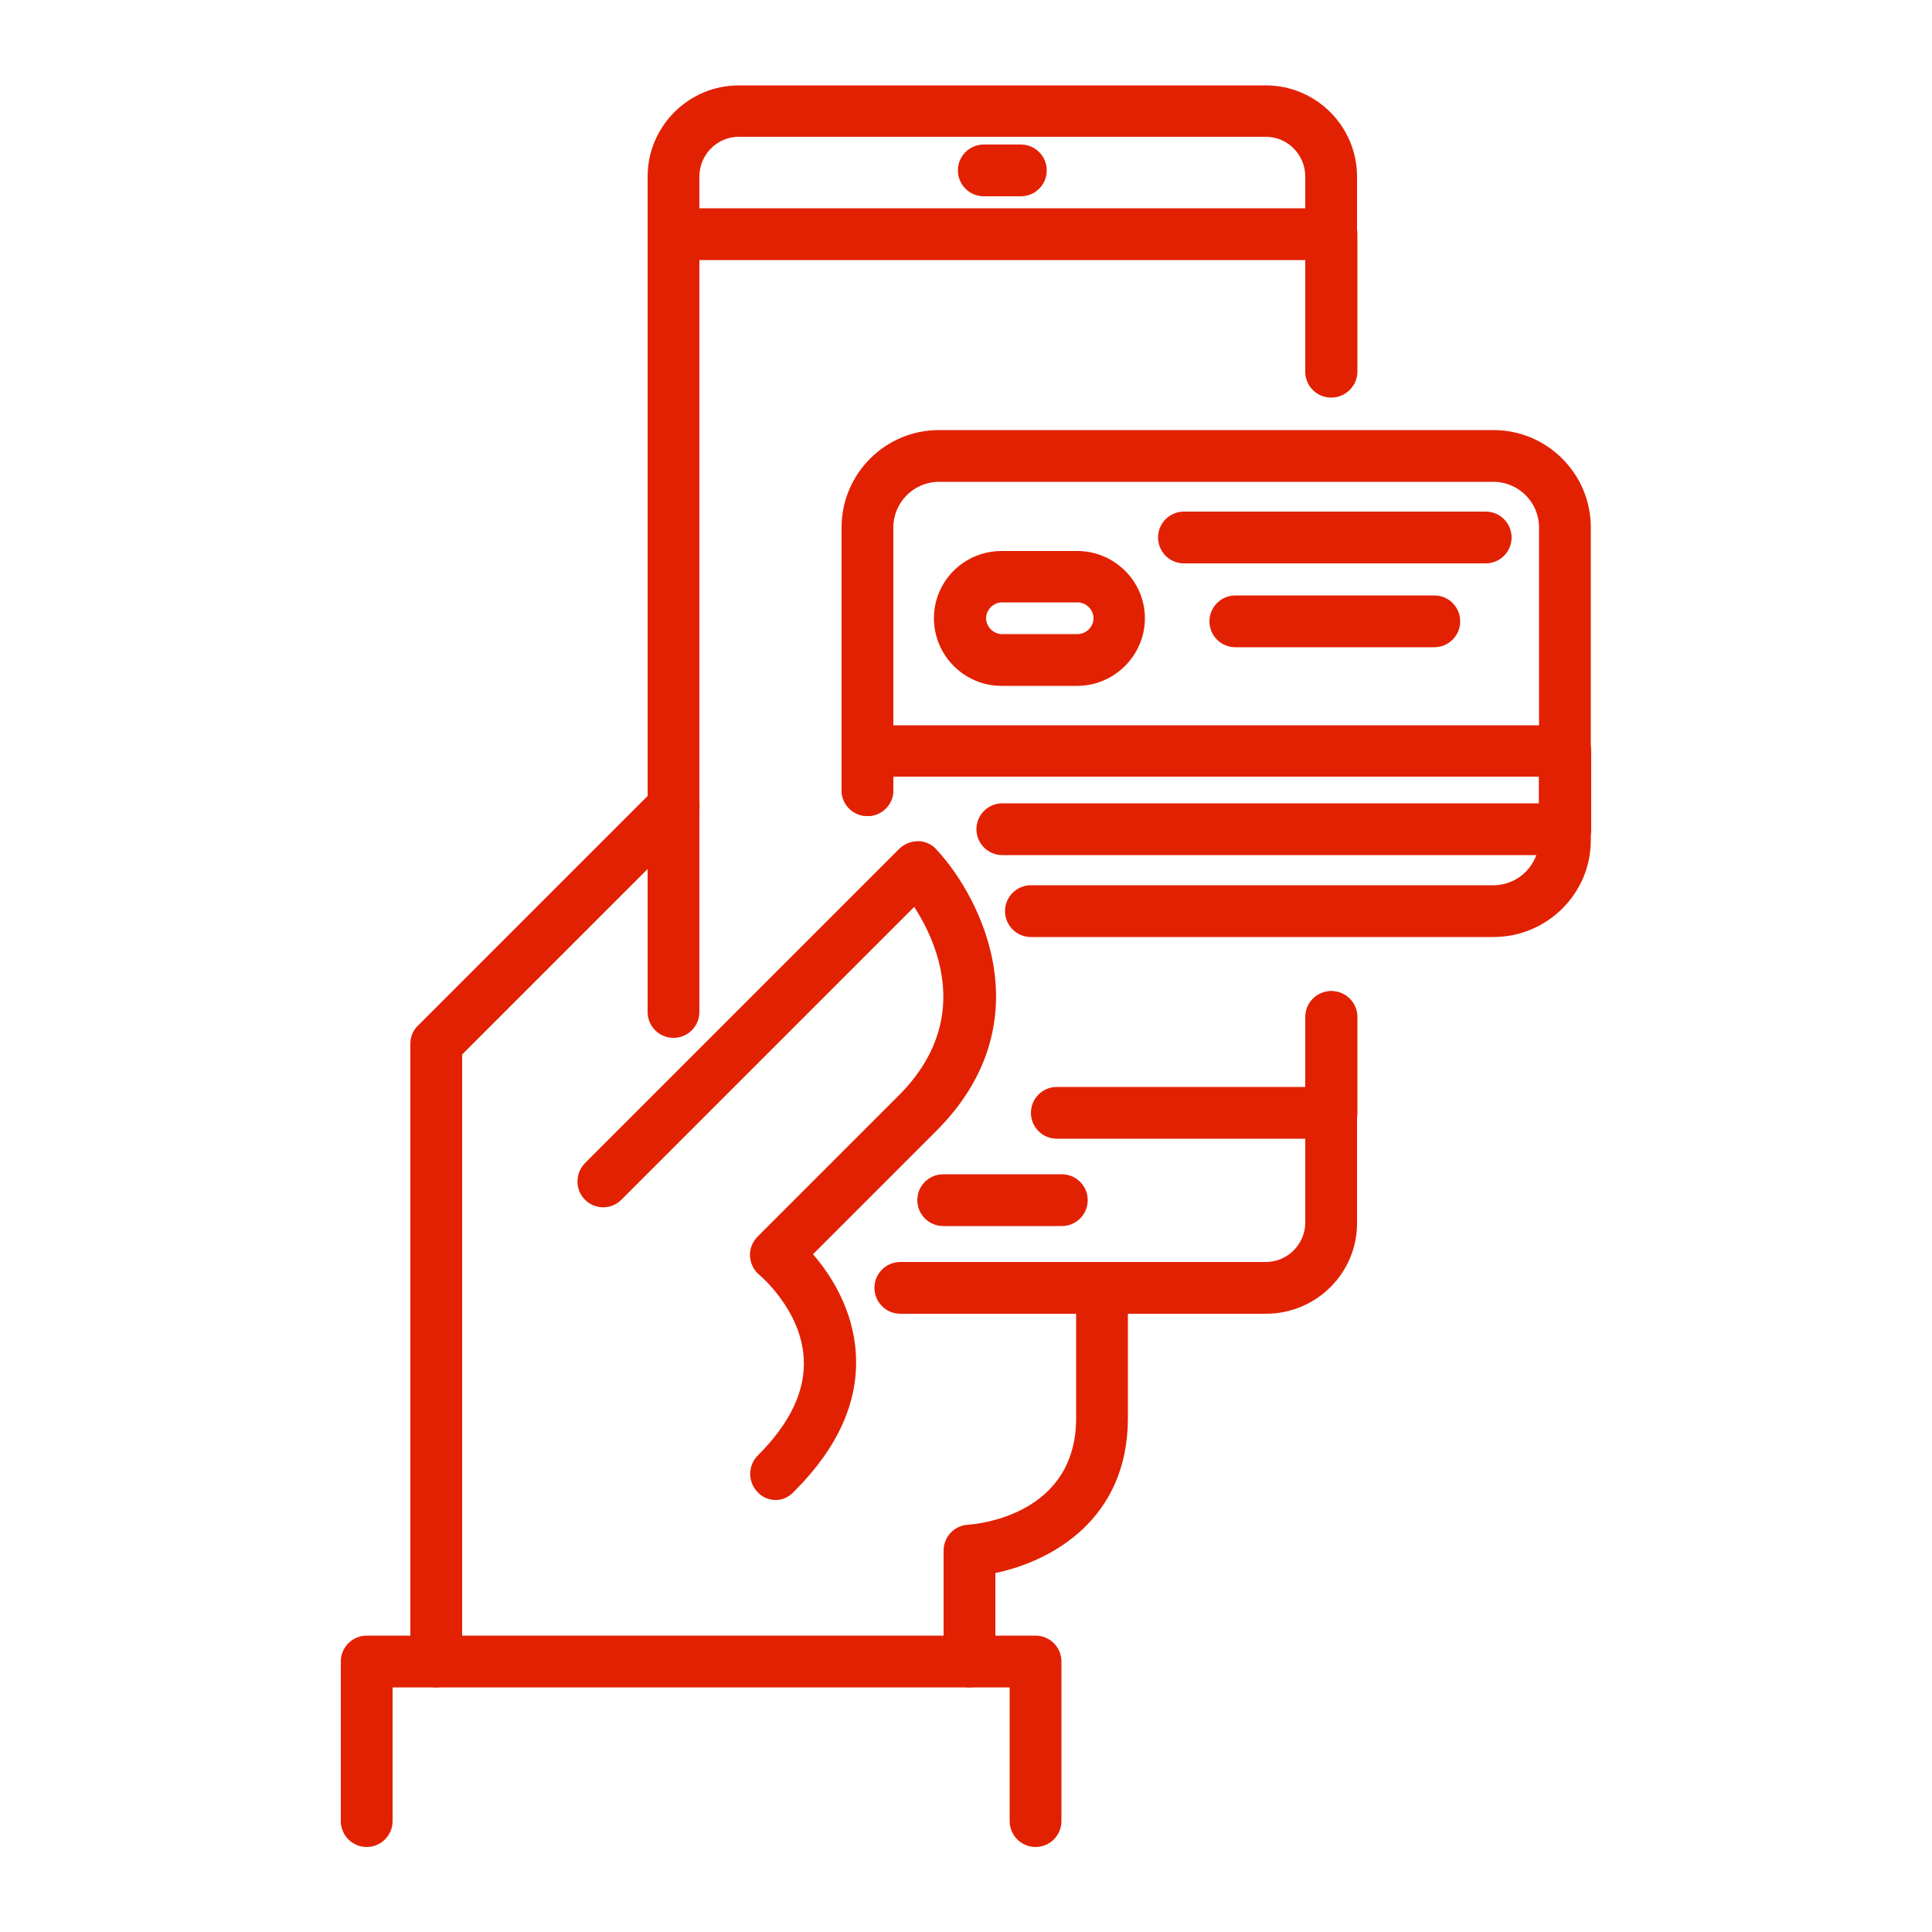
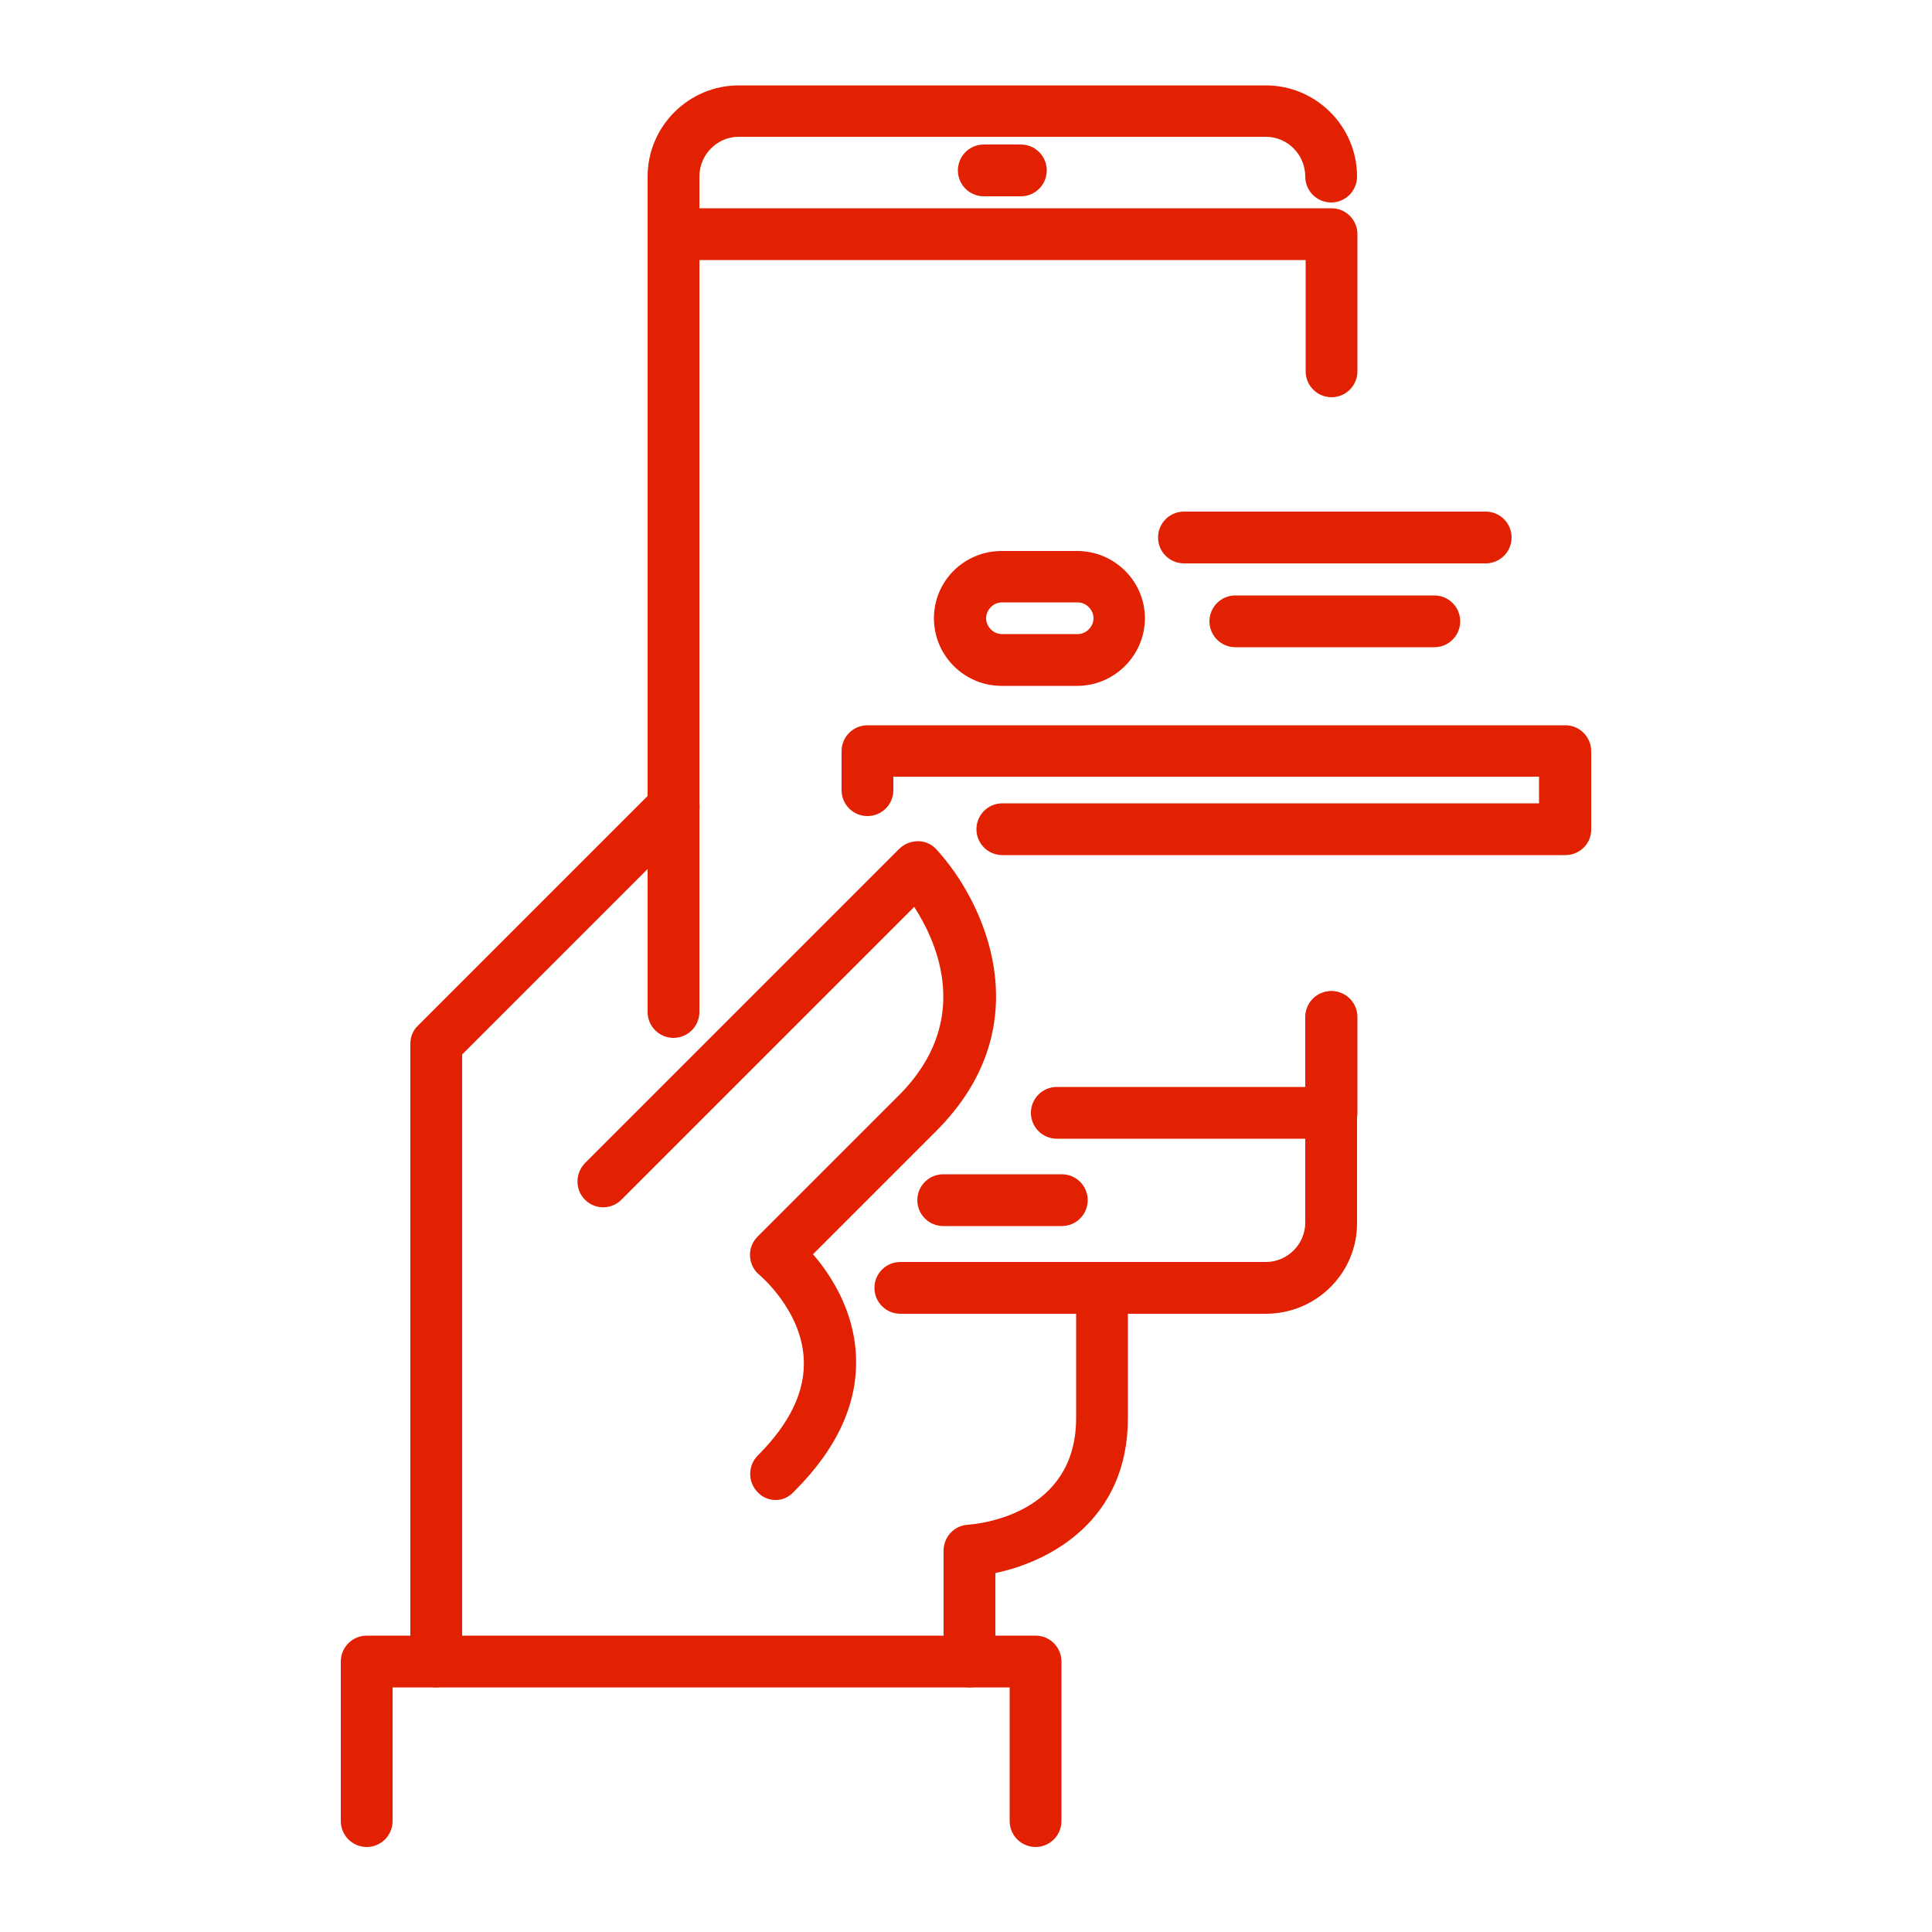
<svg xmlns="http://www.w3.org/2000/svg" xmlns:xlink="http://www.w3.org/1999/xlink" version="1.1" id="Layer_1" x="0px" y="0px" viewBox="0 0 500 500" style="enable-background:new 0 0 500 500;" xml:space="preserve">
  <style type="text/css">
	.st0{clip-path:url(#SVGID_00000047760571634768212270000010722564440130767248_);fill:#e22103;}
</style>
  <g>
    <defs>
      <rect id="SVGID_1_" x="88.2" y="22" width="323.5" height="456" />
    </defs>
    <clipPath id="SVGID_00000136389570042282696850000017102319963092362390_">
      <use xlink:href="#SVGID_1_" style="overflow:visible;" />
    </clipPath>
    <path style="clip-path:url(#SVGID_00000136389570042282696850000017102319963092362390_);fill:#e22103;" d="M112.9,436.7   c-3.7,0-6.7-3-6.7-6.7V270.1c0-1.8,0.7-3.5,2-4.7l61.4-61.4c2.6-2.6,6.9-2.6,9.5,0c2.6,2.6,2.6,6.8,0,9.4l-59.5,59.5V430   C119.6,433.7,116.6,436.7,112.9,436.7" />
    <path style="clip-path:url(#SVGID_00000136389570042282696850000017102319963092362390_);fill:#e22103;" d="M200.8,388.2   c-1.7,0-3.4-0.6-4.7-2c-2.6-2.6-2.6-6.9,0-9.5c8.4-8.4,12.4-16.8,11.9-25.2c-0.7-12.5-11.3-21.4-11.4-21.5c-1.5-1.2-2.4-3-2.5-4.9   c-0.1-1.9,0.6-3.7,2-5.1l36.5-36.5c19-19,10.2-39.2,4-48.8l-75.8,75.8c-2.6,2.6-6.8,2.6-9.4,0c-2.6-2.6-2.6-6.8,0-9.5l81.3-81.3   c1.3-1.3,3.1-2,4.9-2c1.8,0,3.6,0.8,4.8,2.2c12.1,13.1,27.6,45.2-0.2,72.9l-31.8,31.8c4.6,5.3,10.5,14.4,11.1,25.9   c0.7,12.3-4.7,24.2-15.8,35.3C204.2,387.5,202.5,388.2,200.8,388.2" />
    <path style="clip-path:url(#SVGID_00000136389570042282696850000017102319963092362390_);fill:#e22103;" d="M250.9,436.7   c-3.7,0-6.7-3-6.7-6.7v-28.7c0-3.5,2.7-6.5,6.3-6.7c2.9-0.2,28-2.7,28-27.6v-32.2c0-3.7,3-6.7,6.7-6.7c3.7,0,6.7,3,6.7,6.7v32.2   c0,26.3-19.9,37.1-34.3,40.1V430C257.6,433.7,254.6,436.7,250.9,436.7" />
    <path style="clip-path:url(#SVGID_00000136389570042282696850000017102319963092362390_);fill:#e22103;" d="M268,478   c-3.7,0-6.7-3-6.7-6.7v-34.6H101.6v34.6c0,3.7-3,6.7-6.7,6.7c-3.7,0-6.7-3-6.7-6.7V430c0-3.7,3-6.7,6.7-6.7H268   c3.7,0,6.7,3,6.7,6.7v41.3C274.7,475,271.7,478,268,478" />
    <path style="clip-path:url(#SVGID_00000136389570042282696850000017102319963092362390_);fill:#e22103;" d="M327.6,340H233   c-3.7,0-6.7-3-6.7-6.7c0-3.7,3-6.7,6.7-6.7h94.6c5.6,0,10.2-4.6,10.2-10.2v-53.2c0-3.7,3-6.7,6.7-6.7c3.7,0,6.7,3,6.7,6.7v53.2   C351.3,329.4,340.7,340,327.6,340" />
-     <path style="clip-path:url(#SVGID_00000136389570042282696850000017102319963092362390_);fill:#e22103;" d="M174.3,267.6   c-3.7,0-6.7-3-6.7-6.7V45.7c0-13,10.6-23.6,23.6-23.6h136.4c13,0,23.6,10.6,23.6,23.6v50.5c0,3.7-3,6.7-6.7,6.7   c-3.7,0-6.7-3-6.7-6.7V45.7c0-5.7-4.6-10.3-10.2-10.3H191.2c-5.6,0-10.2,4.6-10.2,10.3v215.2C181,264.6,178,267.6,174.3,267.6" />
+     <path style="clip-path:url(#SVGID_00000136389570042282696850000017102319963092362390_);fill:#e22103;" d="M174.3,267.6   c-3.7,0-6.7-3-6.7-6.7V45.7c0-13,10.6-23.6,23.6-23.6h136.4c13,0,23.6,10.6,23.6,23.6c0,3.7-3,6.7-6.7,6.7   c-3.7,0-6.7-3-6.7-6.7V45.7c0-5.7-4.6-10.3-10.2-10.3H191.2c-5.6,0-10.2,4.6-10.2,10.3v215.2C181,264.6,178,267.6,174.3,267.6" />
    <path style="clip-path:url(#SVGID_00000136389570042282696850000017102319963092362390_);fill:#e22103;" d="M344.6,294.7h-71.1   c-3.7,0-6.7-3-6.7-6.7c0-3.7,3-6.7,6.7-6.7h64.4v-18.1c0-3.7,3-6.7,6.7-6.7s6.7,3,6.7,6.7V288C351.3,291.7,348.3,294.7,344.6,294.7   " />
    <path style="clip-path:url(#SVGID_00000136389570042282696850000017102319963092362390_);fill:#e22103;" d="M174.3,268.6   c-3.7,0-6.7-3-6.7-6.7V60.6c0-3.7,3-6.7,6.7-6.7h170.3c3.7,0,6.7,3,6.7,6.7v35.5c0,3.7-3,6.7-6.7,6.7c-3.7,0-6.7-3-6.7-6.7V67.3   H181v194.6C181,265.6,178,268.6,174.3,268.6" />
    <path style="clip-path:url(#SVGID_00000136389570042282696850000017102319963092362390_);fill:#e22103;" d="M264.2,50.8h-9.6   c-3.7,0-6.7-3-6.7-6.7s3-6.7,6.7-6.7h9.6c3.7,0,6.7,3,6.7,6.7S267.9,50.8,264.2,50.8" />
    <path style="clip-path:url(#SVGID_00000136389570042282696850000017102319963092362390_);fill:#e22103;" d="M274.8,317.3h-30.7   c-3.7,0-6.7-3-6.7-6.7c0-3.7,3-6.7,6.7-6.7h30.7c3.7,0,6.7,3,6.7,6.7C281.5,314.3,278.5,317.3,274.8,317.3" />
-     <path style="clip-path:url(#SVGID_00000136389570042282696850000017102319963092362390_);fill:#e22103;" d="M386.5,242.5H266.8   c-3.7,0-6.7-3-6.7-6.7c0-3.7,3-6.7,6.7-6.7h119.7c6.5,0,11.8-5.3,11.8-11.8v-80.8c0-6.5-5.3-11.8-11.8-11.8H243   c-6.5,0-11.8,5.3-11.8,11.8v68c0,3.7-3,6.7-6.7,6.7c-3.7,0-6.7-3-6.7-6.7v-68c0-13.9,11.3-25.2,25.2-25.2h143.5   c13.9,0,25.2,11.3,25.2,25.2v80.8C411.8,231.2,400.4,242.5,386.5,242.5" />
    <path style="clip-path:url(#SVGID_00000136389570042282696850000017102319963092362390_);fill:#e22103;" d="M405.1,221.3H259.4   c-3.7,0-6.7-3-6.7-6.7c0-3.7,3-6.7,6.7-6.7h138.9V201H231.2v3.5c0,3.7-3,6.7-6.7,6.7c-3.7,0-6.7-3-6.7-6.7v-10.1   c0-3.7,3-6.7,6.7-6.7h180.6c3.7,0,6.7,3,6.7,6.7v20.3C411.8,218.4,408.8,221.3,405.1,221.3" />
    <path style="clip-path:url(#SVGID_00000136389570042282696850000017102319963092362390_);fill:#e22103;" d="M259.3,155.9   c-2.2,0-4.1,1.9-4.1,4.1c0,2.2,1.9,4.1,4.1,4.1h19.6c2.2,0,4.1-1.9,4.1-4.1c0-2.2-1.9-4.1-4.1-4.1H259.3z M278.8,177.5h-19.6   c-9.6,0-17.5-7.8-17.5-17.5c0-9.6,7.8-17.4,17.5-17.4h19.6c9.6,0,17.5,7.8,17.5,17.4C296.3,169.6,288.4,177.5,278.8,177.5" />
    <path style="clip-path:url(#SVGID_00000136389570042282696850000017102319963092362390_);fill:#e22103;" d="M384.5,145.8h-78.1   c-3.7,0-6.7-3-6.7-6.7c0-3.7,3-6.7,6.7-6.7h78.1c3.7,0,6.7,3,6.7,6.7C391.2,142.8,388.2,145.8,384.5,145.8" />
    <path style="clip-path:url(#SVGID_00000136389570042282696850000017102319963092362390_);fill:#e22103;" d="M371.2,167.5h-51.5   c-3.7,0-6.7-3-6.7-6.7c0-3.7,3-6.7,6.7-6.7h51.5c3.7,0,6.7,3,6.7,6.7C377.9,164.5,374.9,167.5,371.2,167.5" />
  </g>
</svg>